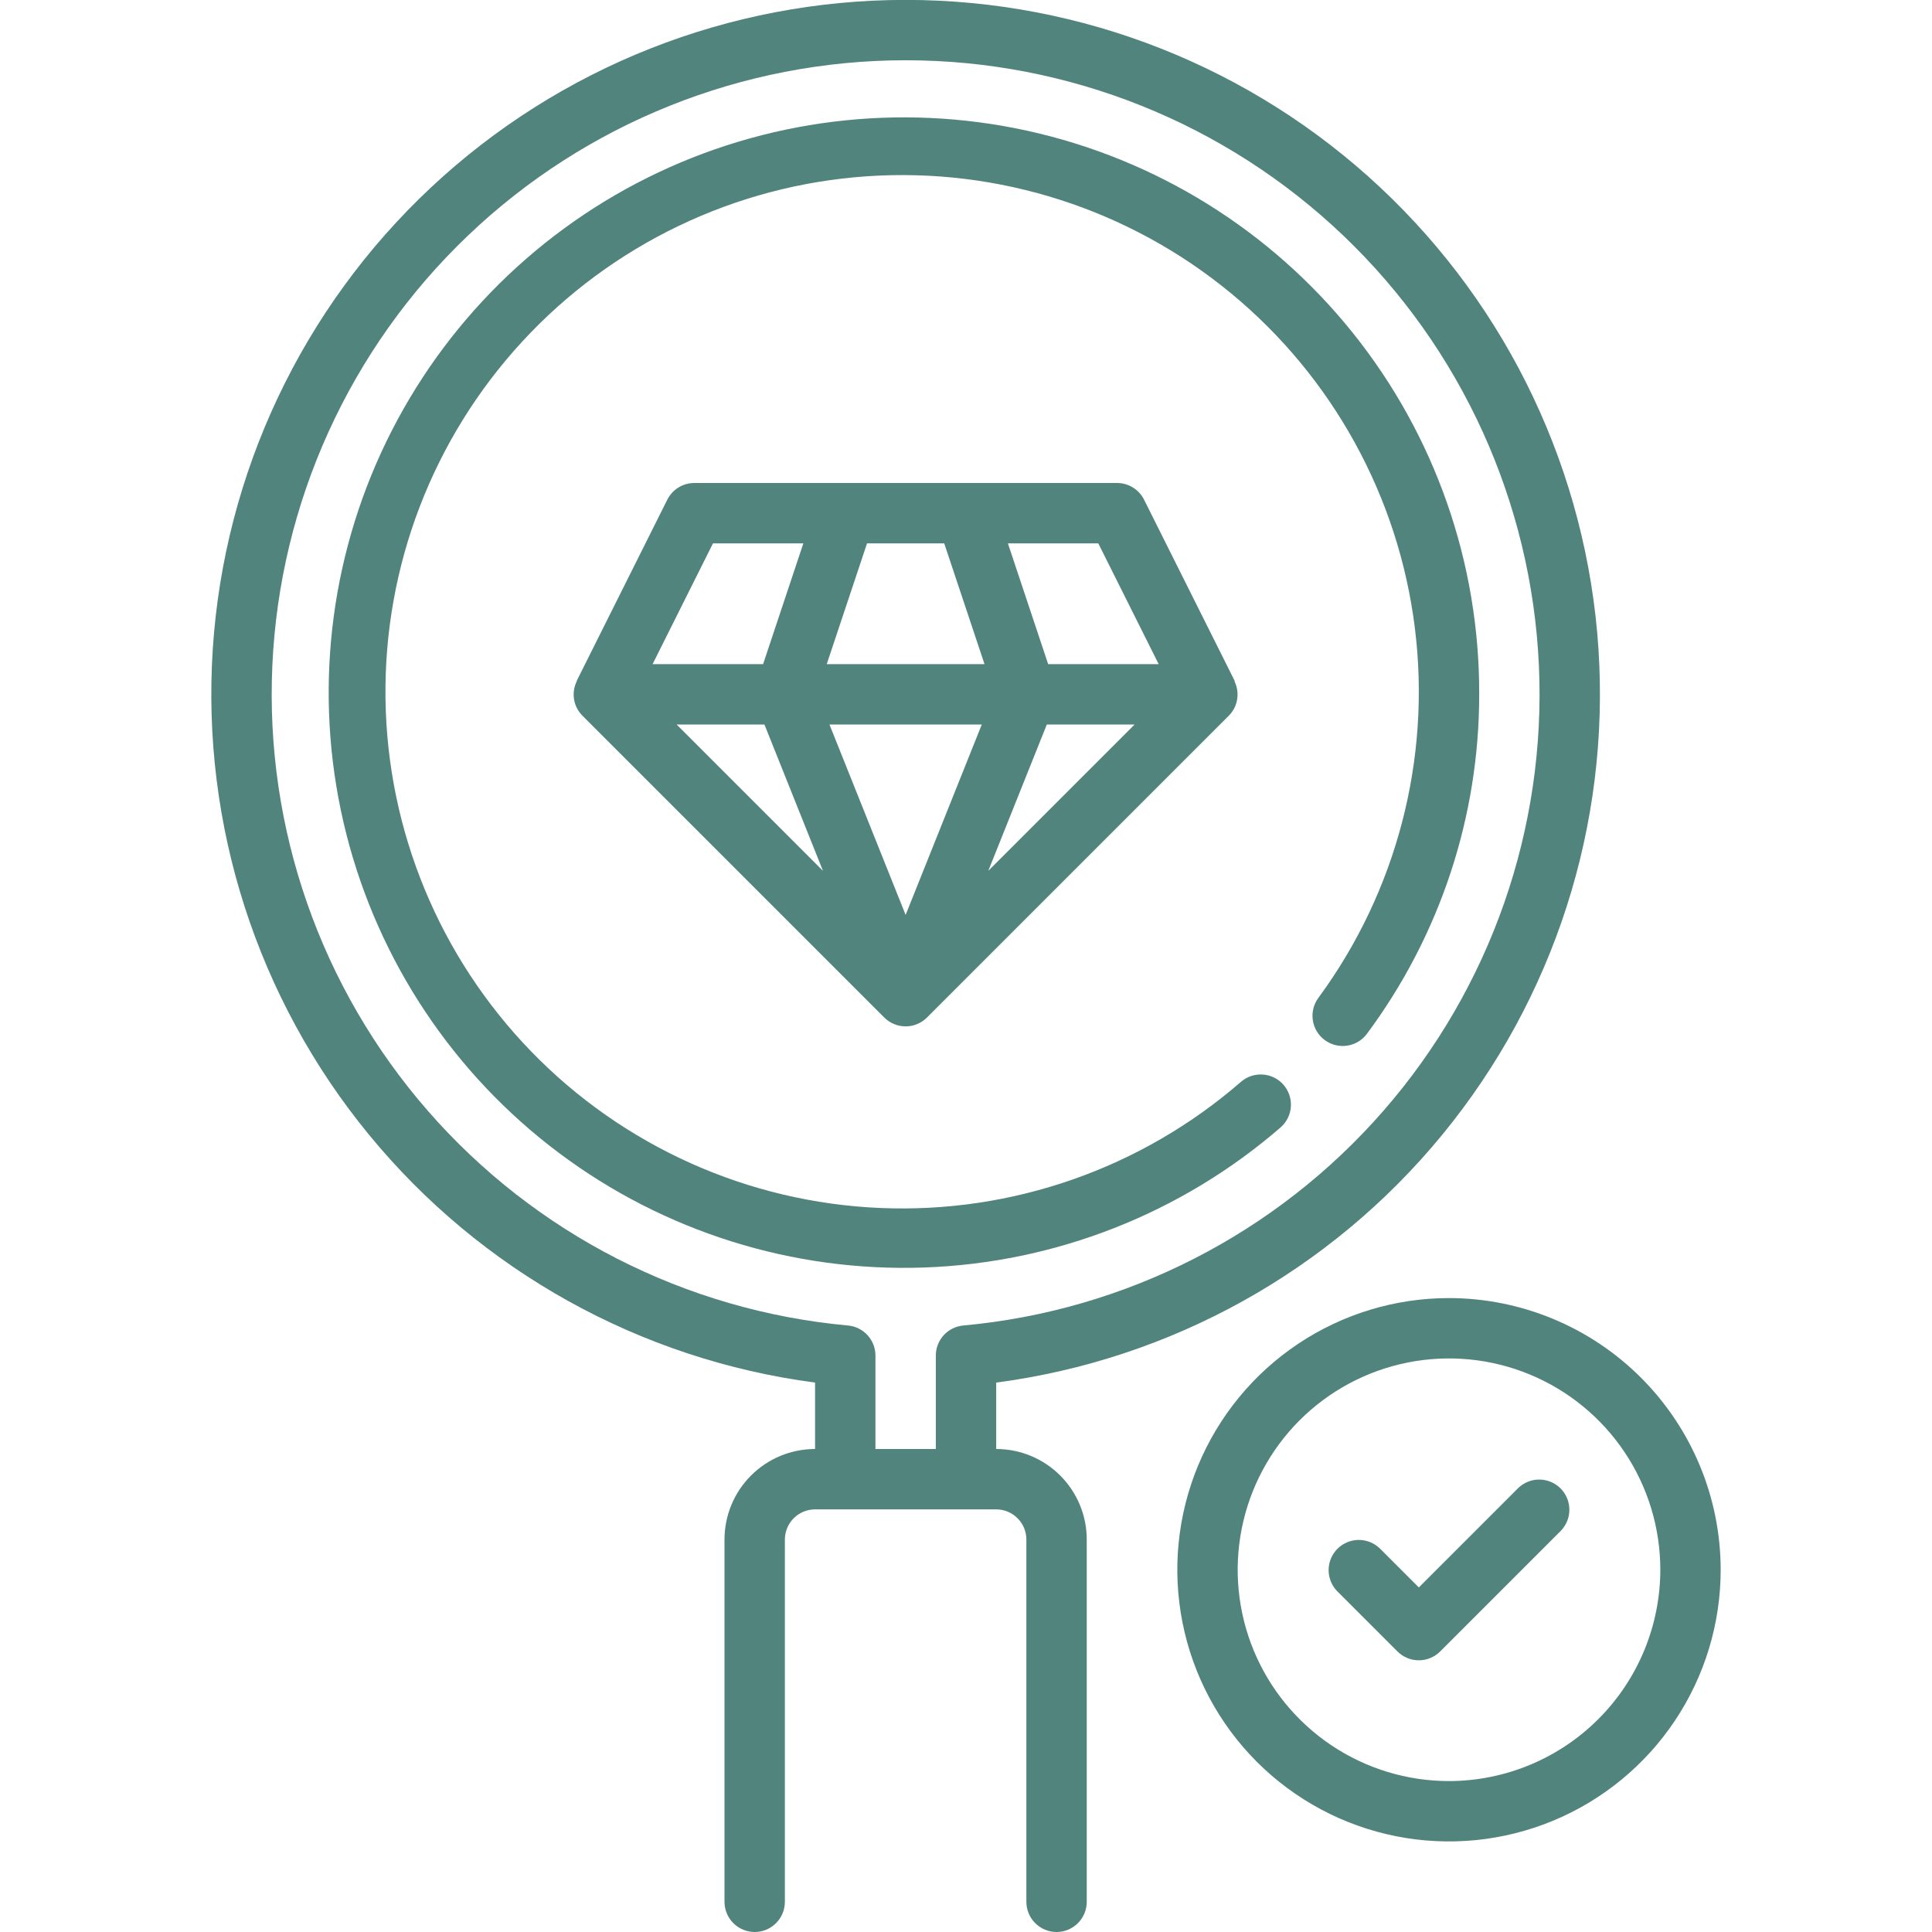
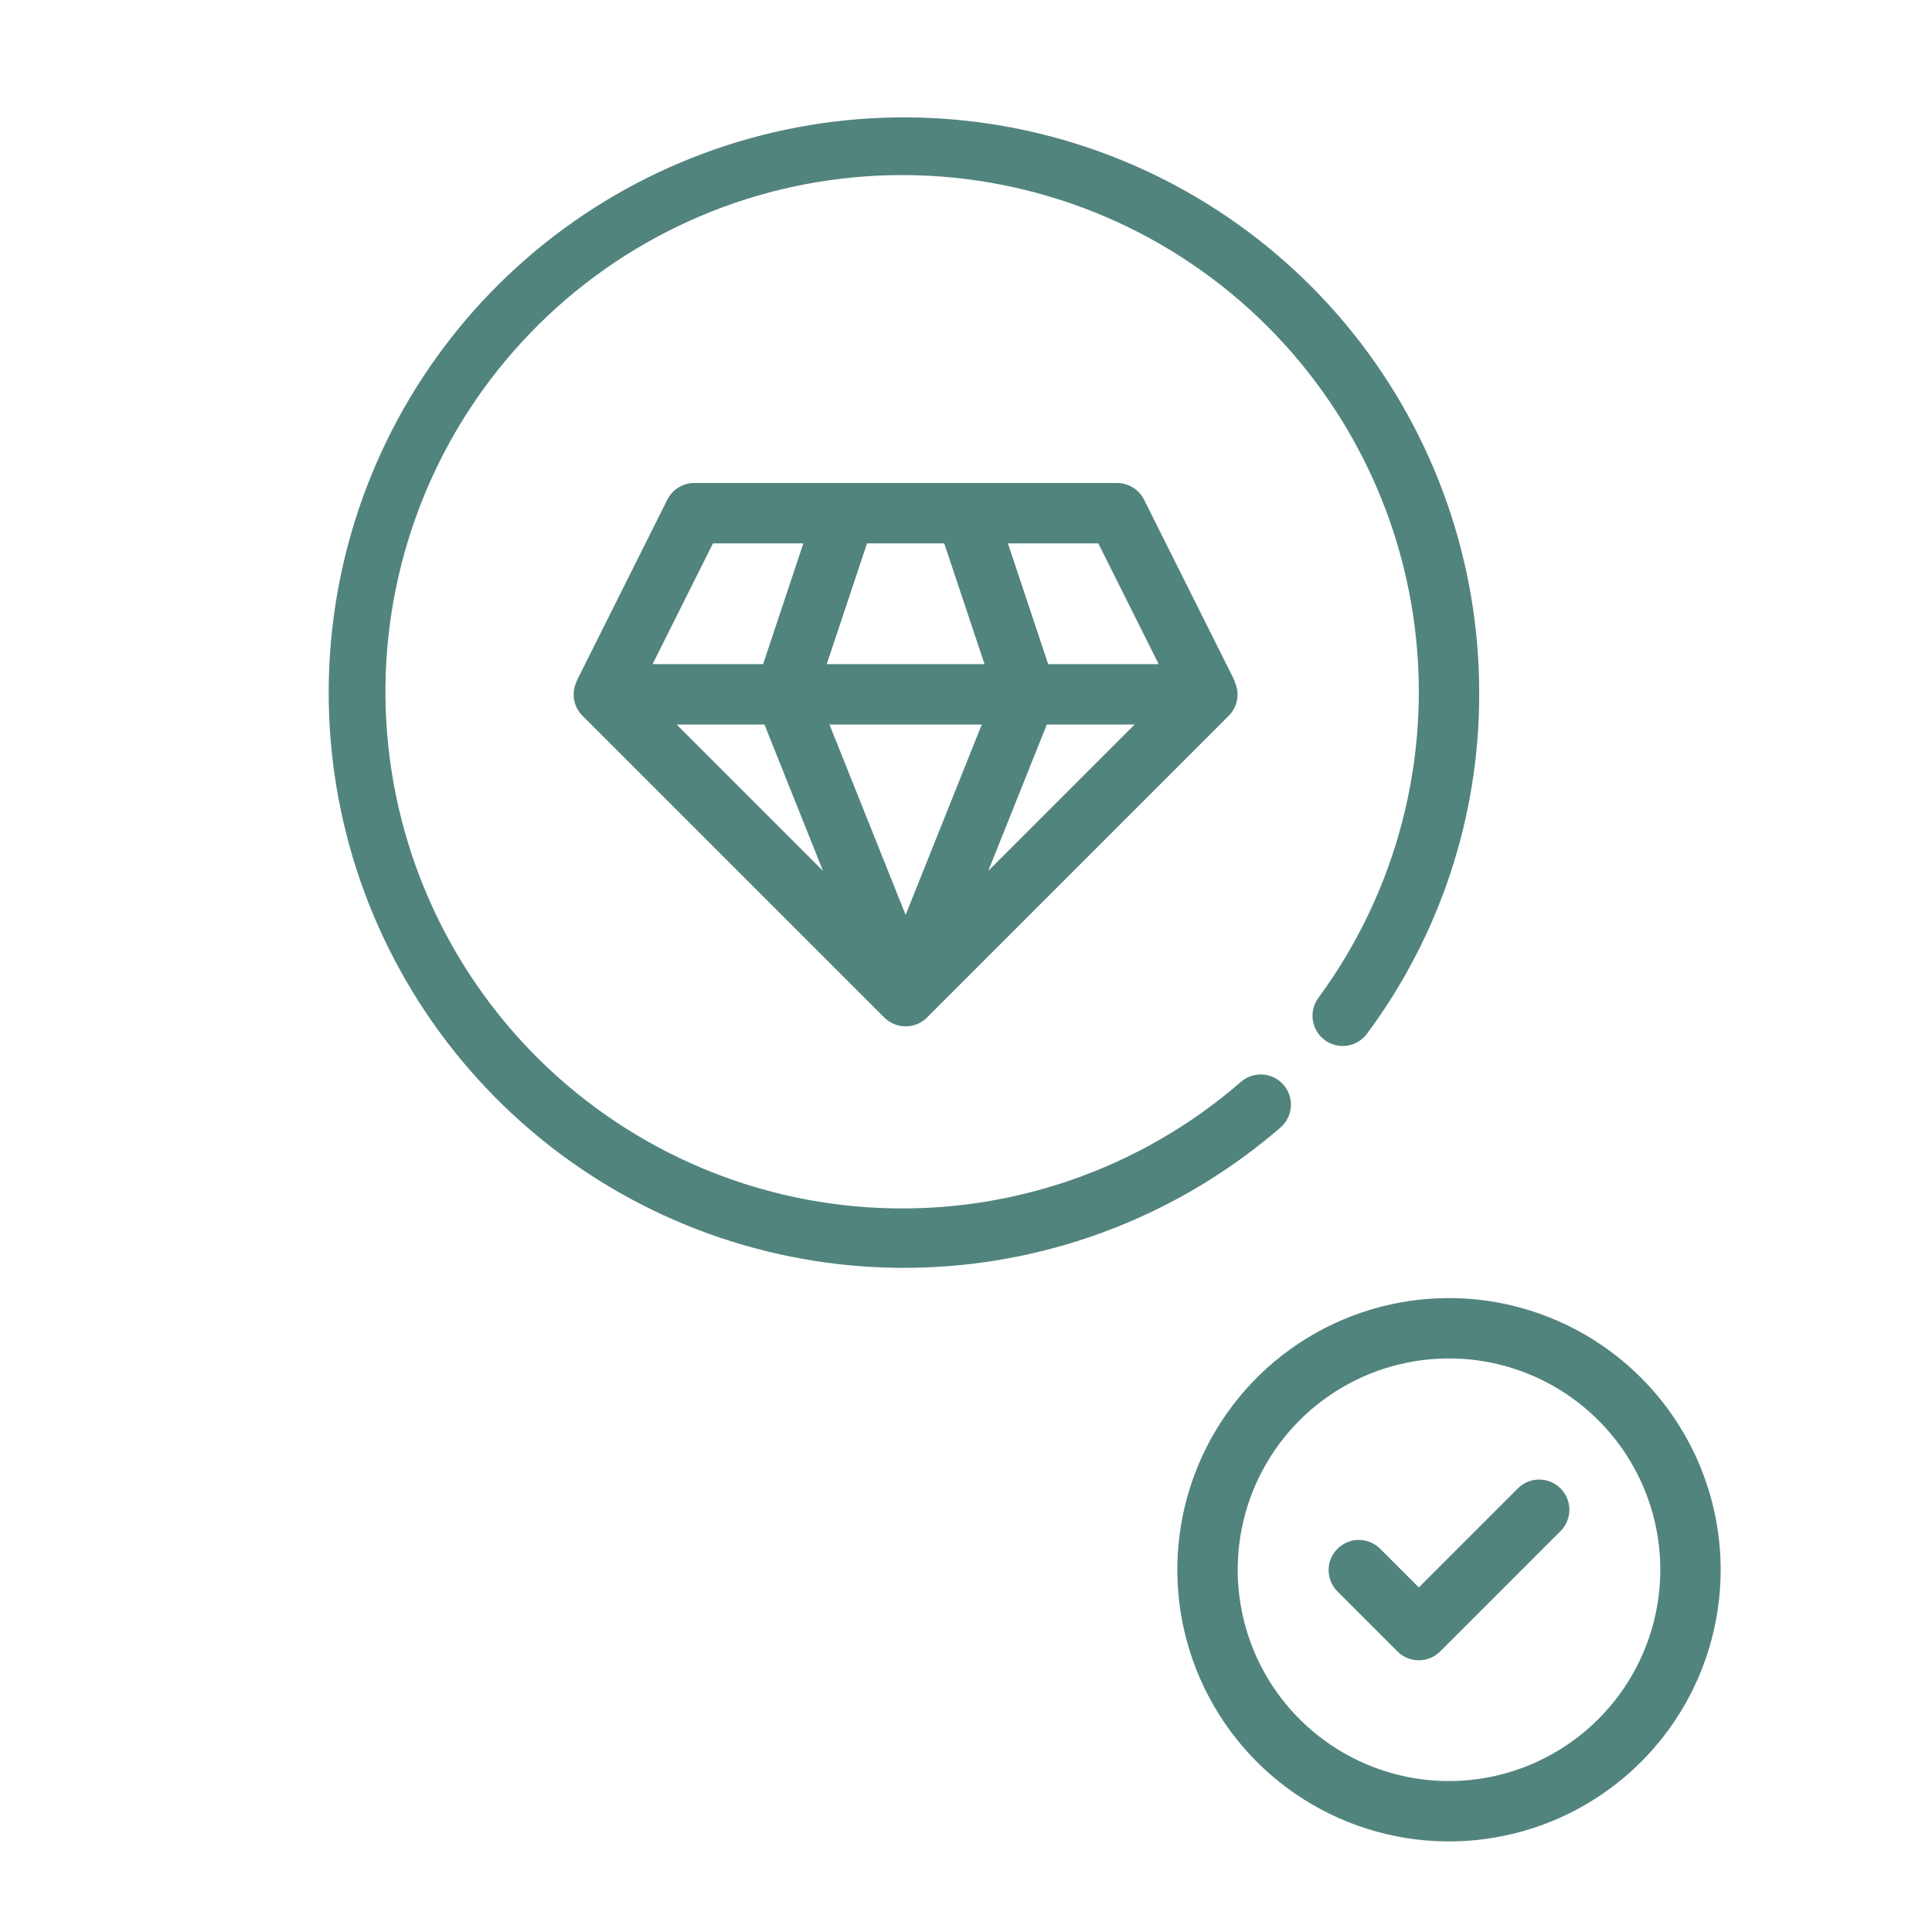
<svg xmlns="http://www.w3.org/2000/svg" width="100" height="100" viewBox="0 0 100 100" fill="none">
  <g clip-path="url(#clip0_225_7752)">
    <path d="M30.145 37.042L45.77 52.667C46.063 52.96 46.461 53.125 46.875 53.125C47.289 53.125 47.687 52.96 47.98 52.667L63.605 37.042C63.83 36.816 63.98 36.525 64.033 36.21C64.087 35.895 64.042 35.571 63.905 35.283C63.905 35.267 63.905 35.256 63.905 35.239L59.217 25.864C59.087 25.603 58.886 25.384 58.638 25.232C58.39 25.079 58.104 24.999 57.812 25H35.938C35.647 25 35.362 25.081 35.115 25.233C34.868 25.386 34.669 25.604 34.539 25.864L29.852 35.239C29.852 35.248 29.863 35.253 29.852 35.263C29.709 35.553 29.66 35.88 29.713 36.2C29.765 36.519 29.917 36.813 30.145 37.042ZM39.567 37.5L42.597 45.075L35.022 37.5H39.567ZM48.873 28.125L50.958 34.375H42.792L44.877 28.125H48.873ZM58.728 37.5L51.153 45.075L54.183 37.5H58.728ZM50.817 37.5L46.875 47.356L42.933 37.5H50.817ZM59.972 34.375H54.252L52.169 28.125H56.847L59.972 34.375ZM36.903 28.125H41.581L39.498 34.375H33.778L36.903 28.125Z" fill="#52847E" />
-     <path d="M51.563 75V71.562C60.609 70.372 68.865 65.785 74.653 58.732C80.443 51.679 83.332 42.688 82.736 33.583C82.139 24.478 78.102 15.941 71.442 9.703C64.783 3.465 56 -0.005 46.875 -0.005C37.75 -0.005 28.967 3.465 22.308 9.703C15.648 15.941 11.611 24.478 11.014 33.583C10.418 42.688 13.307 51.679 19.097 58.732C24.886 65.785 33.141 70.372 42.188 71.562V75C40.944 75 39.752 75.494 38.873 76.373C37.994 77.252 37.5 78.444 37.5 79.688V98.438C37.5 98.852 37.665 99.249 37.958 99.542C38.251 99.835 38.648 100 39.063 100C39.477 100 39.874 99.835 40.167 99.542C40.46 99.249 40.625 98.852 40.625 98.438V79.688C40.625 79.273 40.79 78.876 41.083 78.583C41.376 78.29 41.773 78.125 42.188 78.125H51.563C51.977 78.125 52.374 78.29 52.667 78.583C52.96 78.876 53.125 79.273 53.125 79.688V98.438C53.125 98.852 53.29 99.249 53.583 99.542C53.876 99.835 54.273 100 54.688 100C55.102 100 55.499 99.835 55.792 99.542C56.085 99.249 56.25 98.852 56.25 98.438V79.688C56.25 78.444 55.756 77.252 54.877 76.373C53.998 75.494 52.806 75 51.563 75ZM43.891 68.608C35.482 67.84 27.693 63.86 22.144 57.495C16.594 51.131 13.712 42.873 14.097 34.438C14.481 26.003 18.102 18.04 24.207 12.207C30.312 6.374 38.431 3.119 46.875 3.119C55.319 3.119 63.438 6.374 69.543 12.207C75.648 18.04 79.269 26.003 79.653 34.438C80.038 42.873 77.156 51.131 71.606 57.495C66.057 63.86 58.268 67.84 49.859 68.608C49.47 68.643 49.108 68.823 48.844 69.112C48.581 69.402 48.436 69.779 48.438 70.17V75H45.313V70.164C45.313 69.774 45.167 69.398 44.904 69.11C44.641 68.822 44.279 68.643 43.891 68.608Z" fill="#52847E" />
    <path d="M75 67.188C72.219 67.188 69.5 68.012 67.187 69.558C64.875 71.103 63.072 73.299 62.008 75.868C60.944 78.438 60.665 81.266 61.208 83.993C61.75 86.721 63.09 89.227 65.056 91.194C67.023 93.16 69.529 94.5 72.257 95.042C74.984 95.585 77.812 95.306 80.382 94.242C82.951 93.178 85.147 91.375 86.692 89.063C88.238 86.75 89.062 84.031 89.062 81.25C89.058 77.522 87.576 73.947 84.939 71.311C82.303 68.674 78.728 67.192 75 67.188ZM75 92.188C72.837 92.188 70.722 91.546 68.924 90.344C67.125 89.142 65.723 87.434 64.895 85.436C64.067 83.437 63.851 81.238 64.273 79.116C64.695 76.995 65.736 75.046 67.266 73.516C68.796 71.986 70.745 70.945 72.866 70.523C74.988 70.101 77.187 70.317 79.186 71.145C81.184 71.973 82.892 73.375 84.094 75.173C85.296 76.972 85.938 79.087 85.938 81.25C85.934 84.15 84.781 86.93 82.73 88.98C80.68 91.031 77.9 92.184 75 92.188Z" fill="#52847E" />
    <path d="M78.583 77.02L73.438 82.166L71.417 80.145C71.123 79.861 70.728 79.703 70.318 79.707C69.909 79.71 69.517 79.875 69.227 80.164C68.937 80.454 68.773 80.846 68.769 81.256C68.766 81.665 68.923 82.06 69.208 82.355L72.333 85.48C72.626 85.773 73.023 85.937 73.438 85.937C73.852 85.937 74.249 85.773 74.542 85.48L80.792 79.23C81.077 78.935 81.234 78.54 81.231 78.131C81.227 77.721 81.063 77.329 80.773 77.039C80.484 76.75 80.092 76.585 79.682 76.582C79.272 76.578 78.878 76.736 78.583 77.02Z" fill="#52847E" />
    <path d="M66.28 58.358C66.593 58.086 66.786 57.702 66.815 57.288C66.845 56.875 66.709 56.467 66.438 56.153C66.166 55.84 65.781 55.647 65.368 55.618C64.954 55.588 64.546 55.724 64.233 55.995C59.072 60.479 52.389 62.816 45.559 62.525C38.728 62.235 32.268 59.34 27.506 54.435C22.744 49.529 20.041 42.987 19.953 36.151C19.864 29.314 22.398 22.704 27.032 17.678C31.666 12.651 38.049 9.591 44.87 9.124C51.691 8.658 58.431 10.822 63.706 15.171C68.982 19.52 72.391 25.724 73.234 32.508C74.077 39.293 72.29 46.142 68.239 51.65C68.117 51.815 68.029 52.003 67.98 52.202C67.931 52.401 67.921 52.608 67.952 52.811C68.014 53.221 68.236 53.589 68.57 53.835C68.903 54.081 69.321 54.184 69.731 54.123C70.14 54.061 70.509 53.838 70.755 53.505C74.531 48.426 76.567 42.266 76.563 35.938C76.583 29.137 74.274 22.534 70.02 17.228C65.767 11.921 59.825 8.231 53.183 6.77C46.541 5.309 39.599 6.166 33.512 9.198C27.424 12.231 22.559 17.256 19.723 23.437C16.888 29.619 16.255 36.585 17.928 43.176C19.602 49.768 23.481 55.588 28.922 59.669C34.362 63.75 41.035 65.845 47.832 65.606C54.629 65.368 61.139 62.81 66.28 58.358Z" fill="#52847E" />
  </g>
  <defs>
    <clipPath id="clip0_225_7752">
      <rect width="100" height="100" fill="white" />
    </clipPath>
  </defs>
</svg>